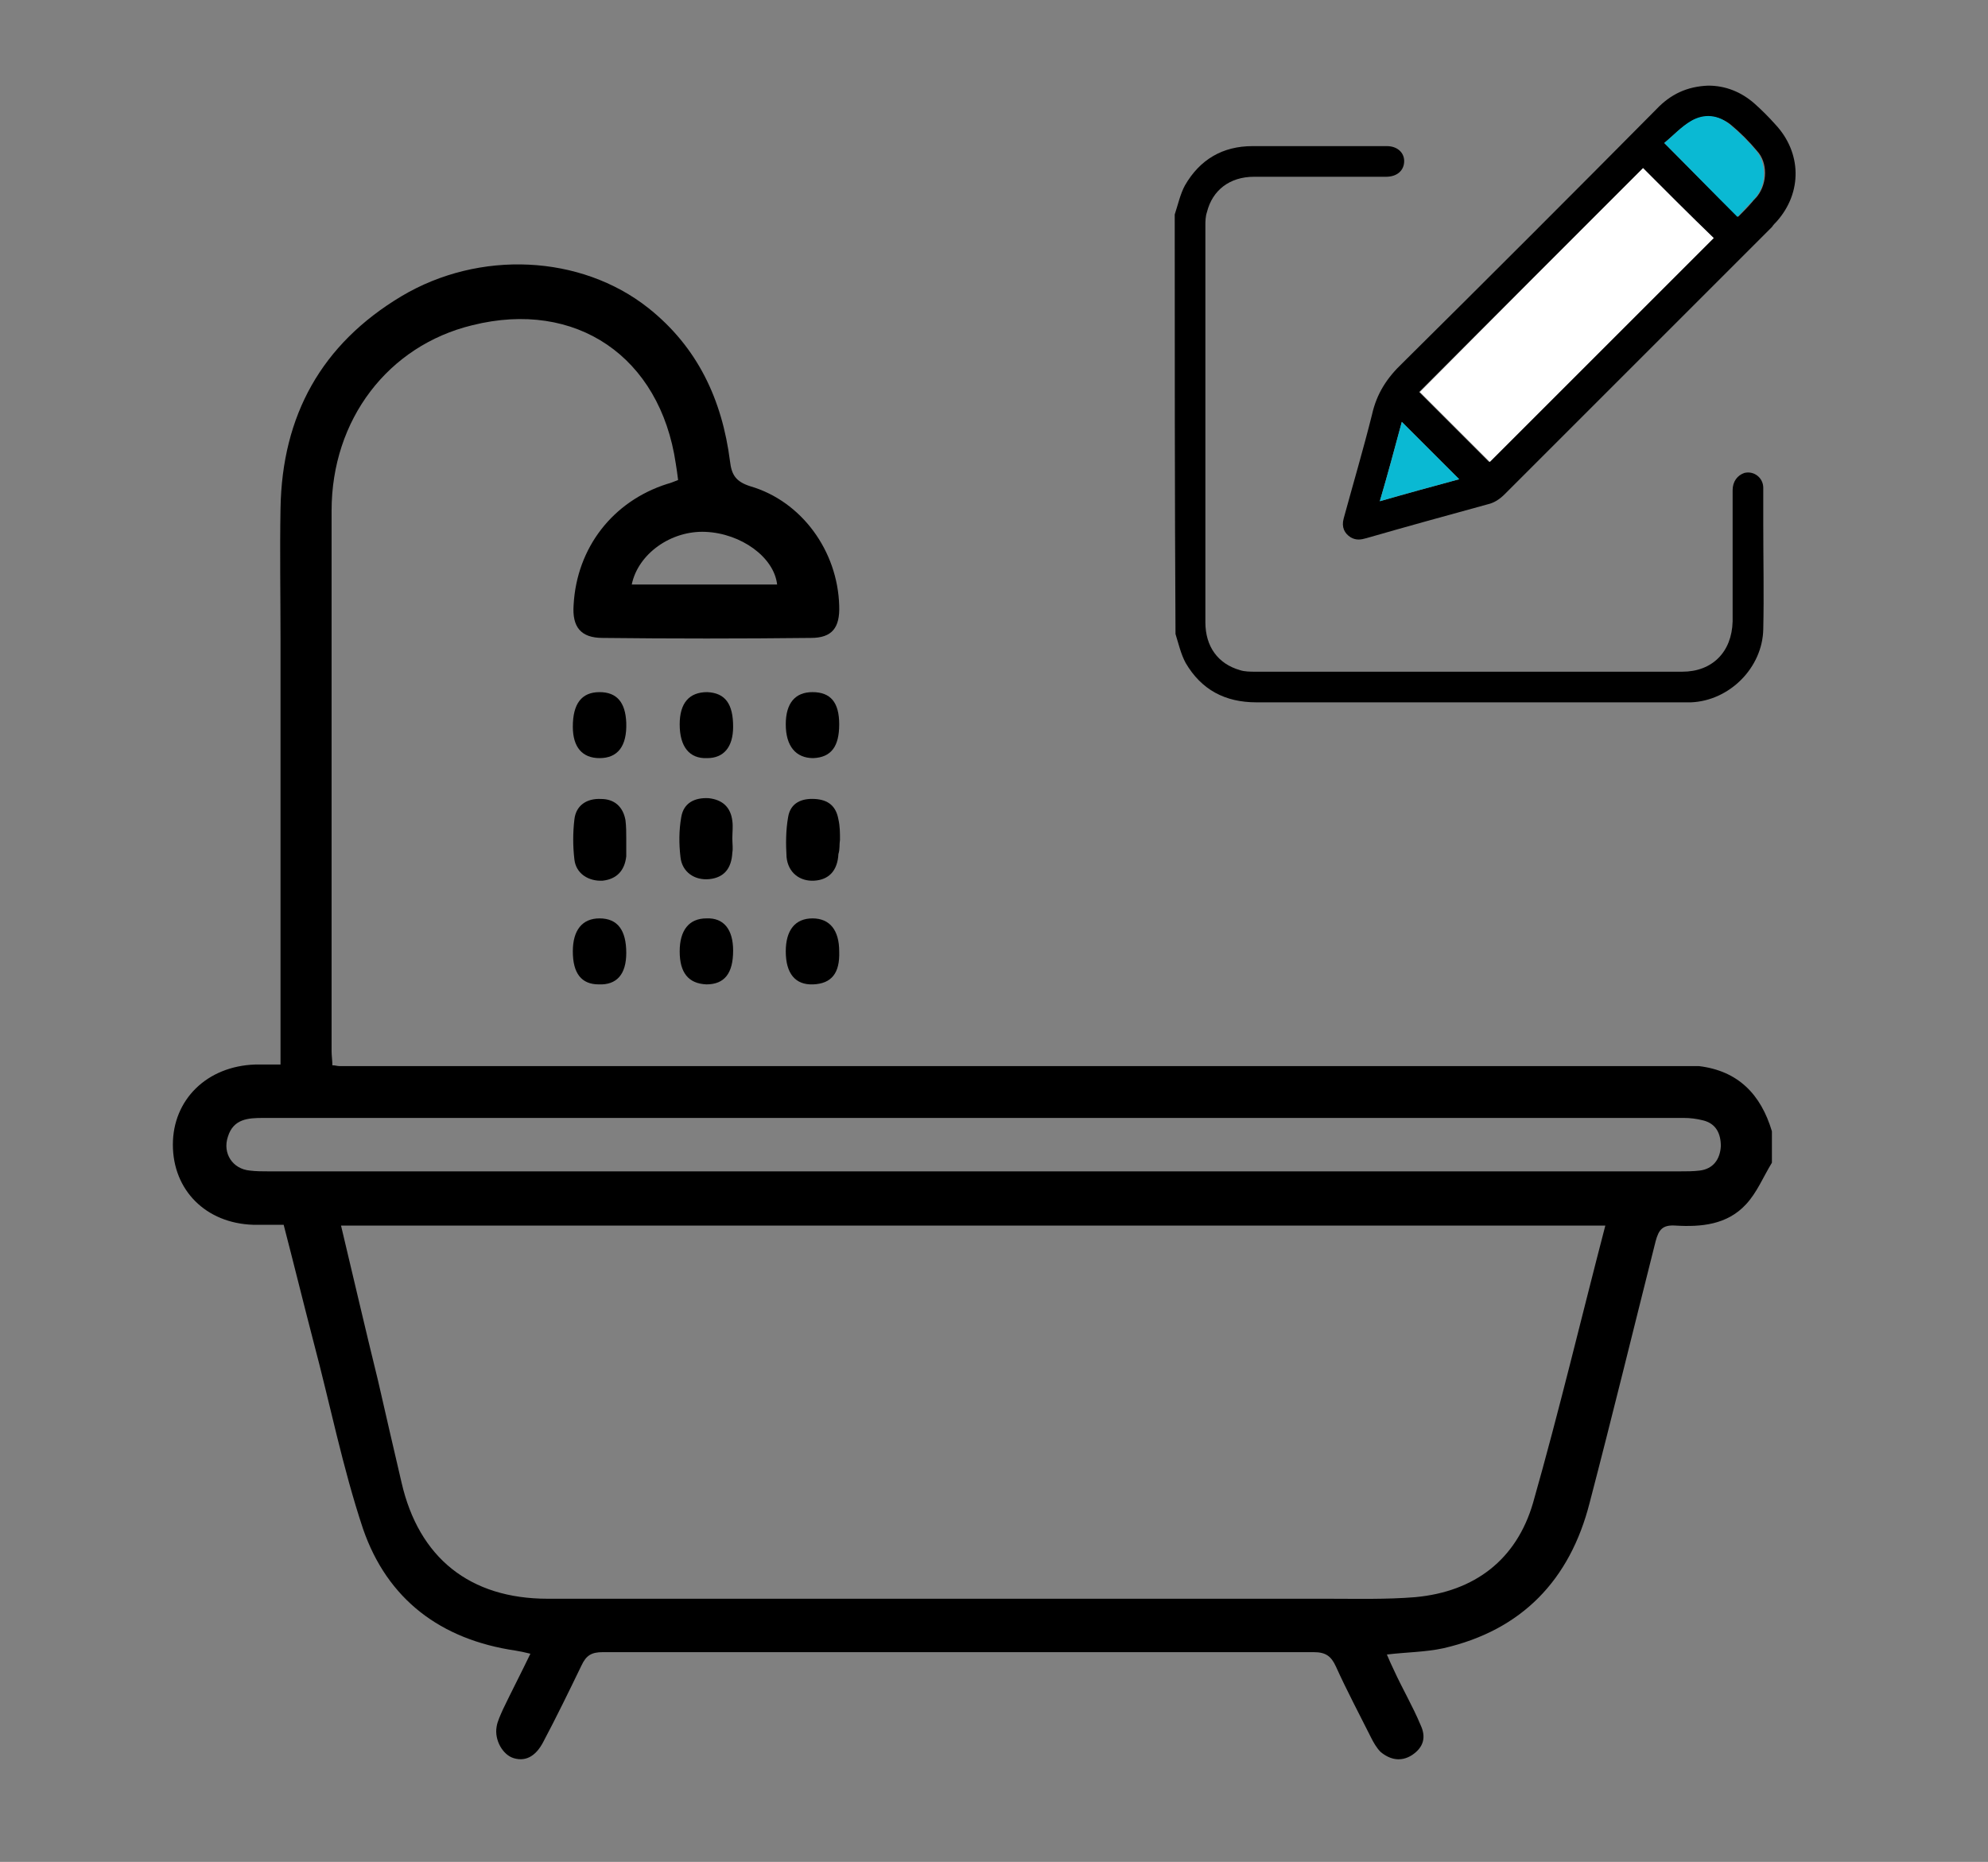
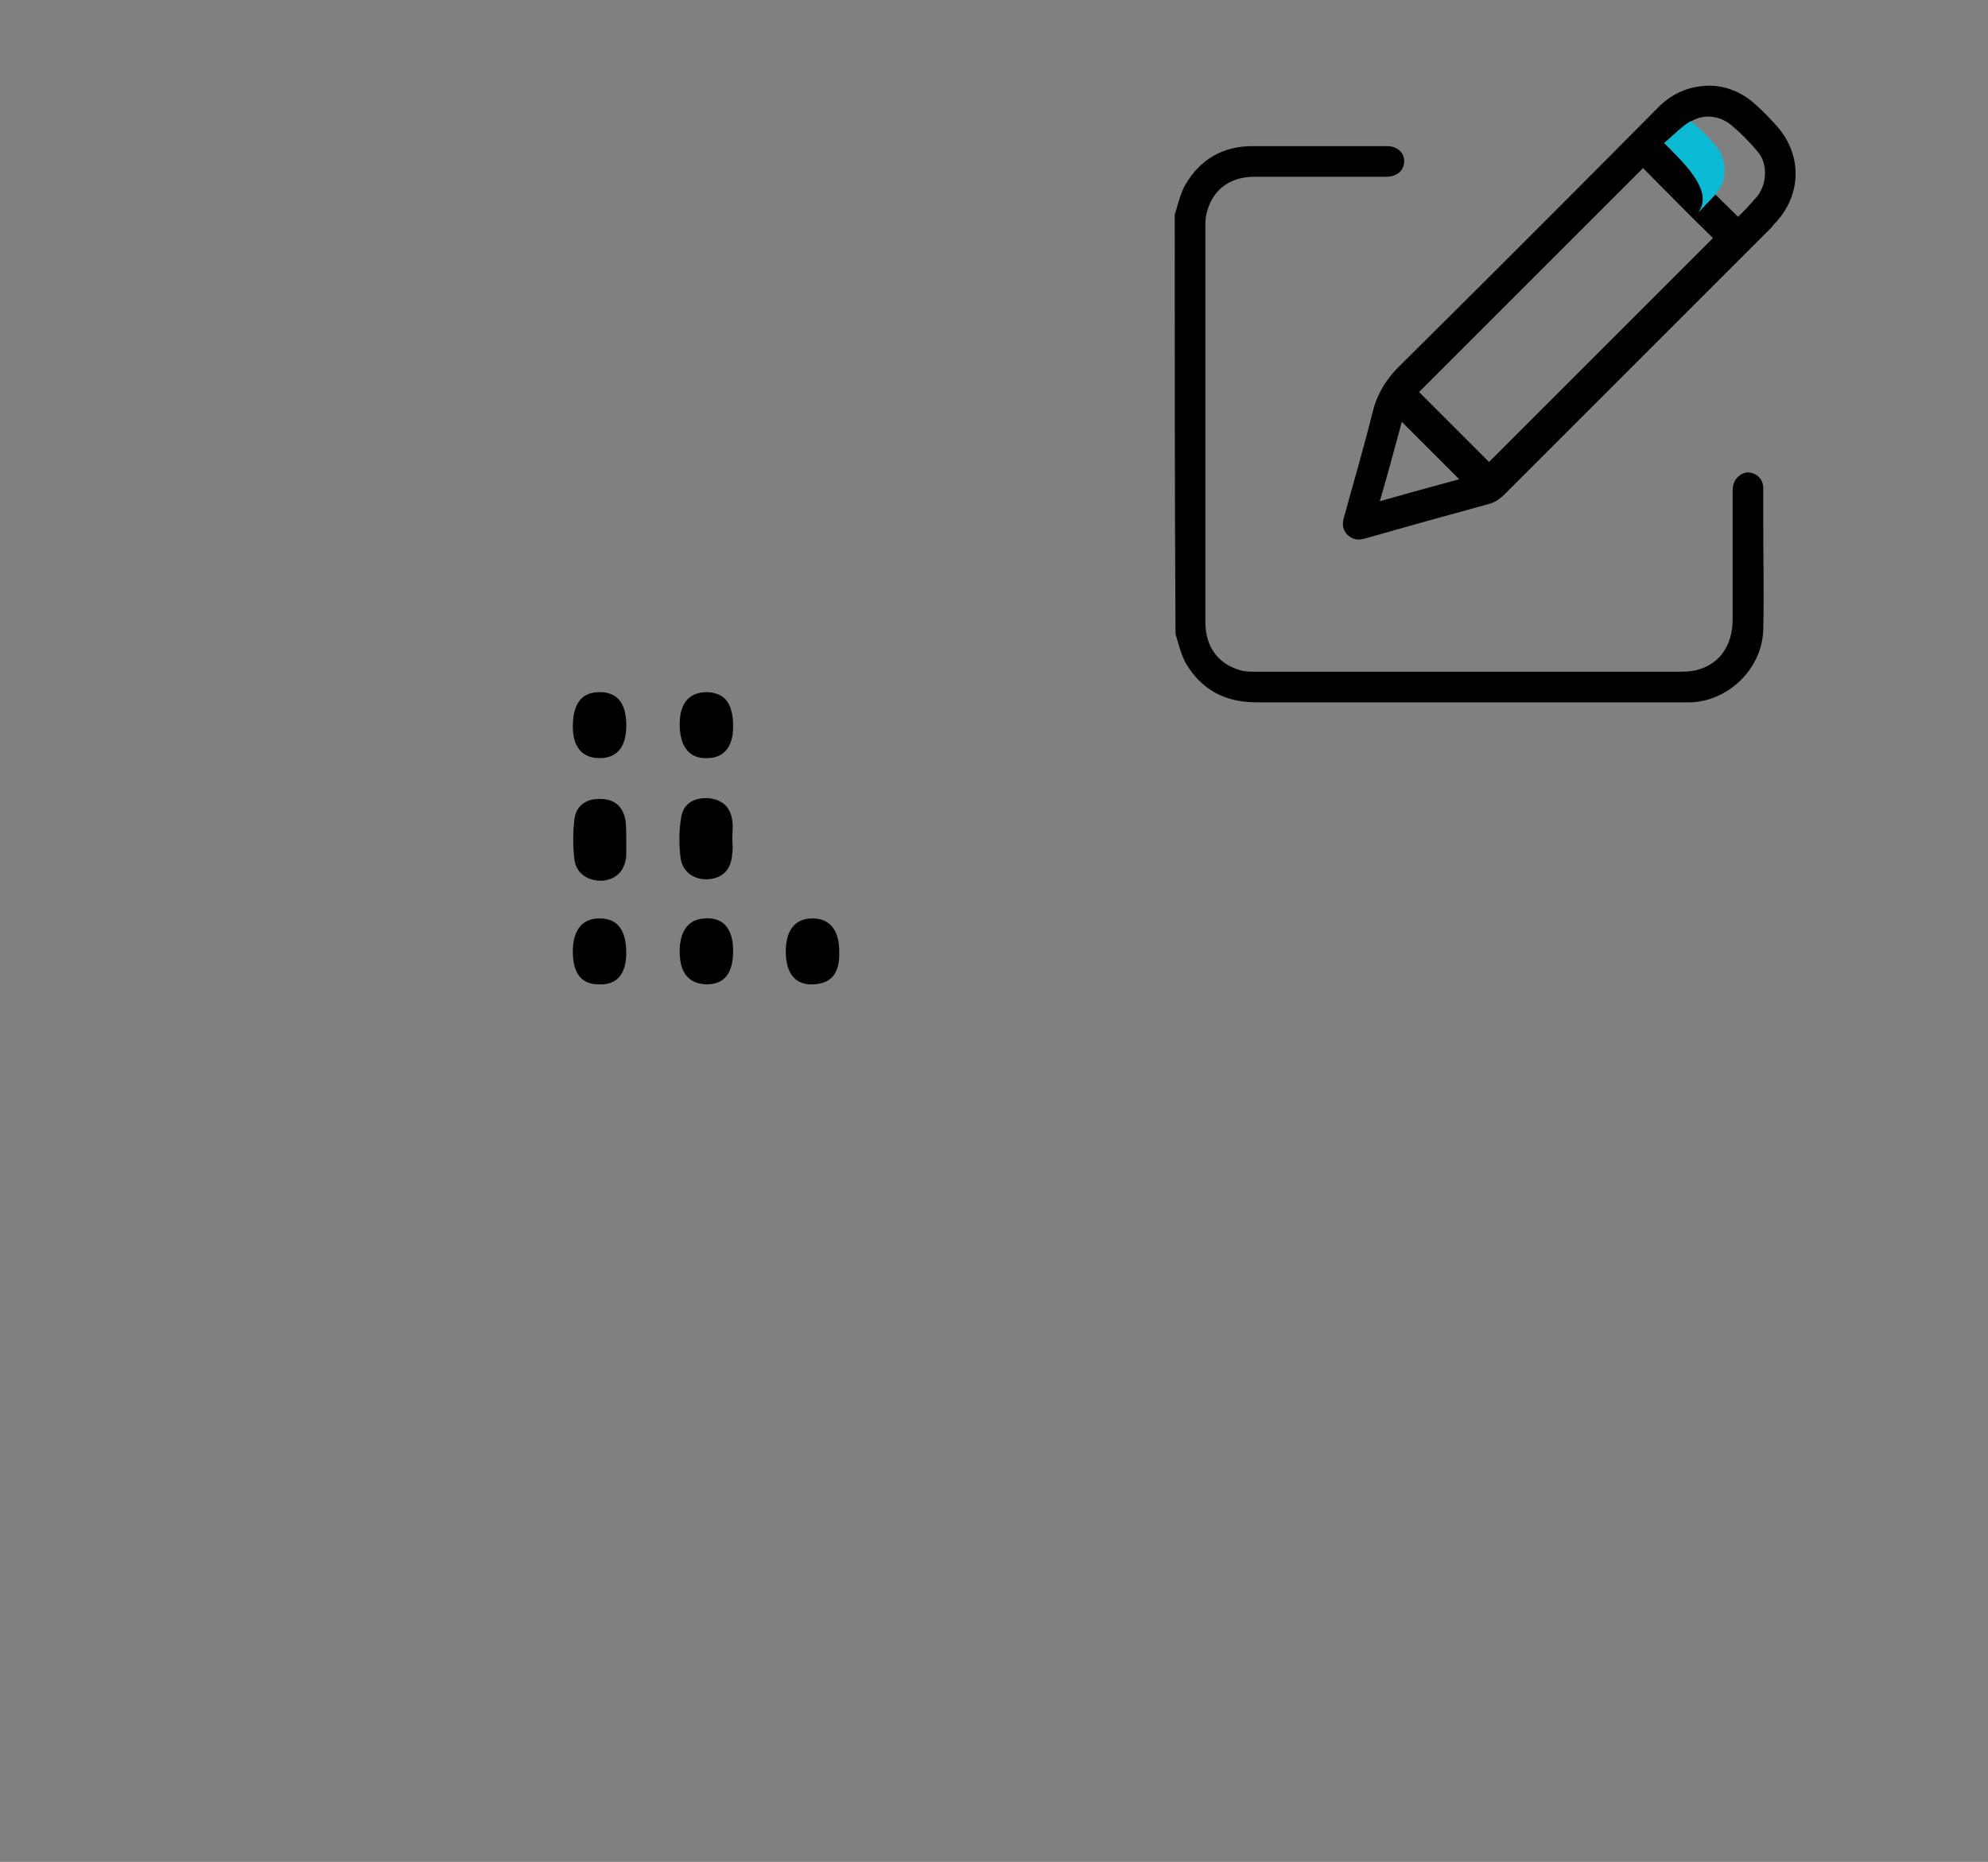
<svg xmlns="http://www.w3.org/2000/svg" id="Layer_1" x="0px" y="0px" viewBox="0 0 253 237" style="enable-background:new 0 0 253 237;" xml:space="preserve">
  <rect x="0" y="0" width="253" height="237" fill="#808080" stroke="none" />
  <style type="text/css">	.st0{fill:#FFFFFF;}	.st1{fill:#0AB9D3;}</style>
  <path d="M149.5,27.3c0.4-1.2,0.7-2.6,1.3-3.7c1.9-3.3,4.8-5,8.6-5c5.7,0,11.4,0,17.1,0c1.3,0,2.2,0.8,2.2,1.9c0,1.2-0.9,2-2.3,2 c-5.6,0-11.2,0-16.8,0c-3.1,0-5.3,1.7-6,4.5c-0.2,0.6-0.2,1.2-0.2,1.8c0,16.8,0,33.6,0,50.4c0,3.1,1.6,5.3,4.4,6.1 c0.6,0.2,1.3,0.2,2,0.2c18.1,0,36.2,0,54.3,0c3.8,0,6.3-2.5,6.4-6.4c0-5.6,0-11.2,0-16.7c0-1.1,0.6-1.9,1.5-2.2 c1.2-0.3,2.4,0.6,2.4,1.9c0,1.6,0,3.1,0,4.7c0,4.4,0.1,8.9,0,13.3c-0.1,4.9-4.3,9.1-9.2,9.3c-0.4,0-0.7,0-1.1,0 c-18.1,0-36.1,0-54.2,0c-4,0-7-1.6-9-5c-0.6-1.1-0.9-2.4-1.3-3.7C149.5,63,149.5,45.1,149.5,27.3z" />
  <path d="M217.4,10.9c2.2,0,4.2,0.8,5.9,2.3c0.9,0.8,1.8,1.7,2.6,2.6c3.4,3.6,3.5,8.7,0.2,12.4c-0.2,0.2-0.4,0.4-0.6,0.7 c-11.3,11.3-22.7,22.7-34,34c-0.6,0.6-1.3,1.1-2.2,1.3c-5.1,1.4-10.2,2.8-15.4,4.3c-0.7,0.2-1.3,0.3-2-0.1c-0.8-0.5-1.2-1.3-0.9-2.4 c1.2-4.4,2.5-8.8,3.6-13.2c0.6-2.7,1.9-4.7,3.9-6.6c10.8-10.7,21.6-21.5,32.3-32.3C212.6,12,214.7,11,217.4,10.9z M209.1,21.4 c-9.5,9.5-19,19-28.5,28.5c3,3,6,6,8.9,8.9c9.5-9.5,19-19,28.5-28.5C215,27.4,212,24.3,209.1,21.4z M211.8,18.2 c3.2,3.2,6.2,6.3,9.4,9.4c0.6-0.6,1.2-1.2,1.8-1.9c0.2-0.3,0.5-0.5,0.7-0.8c1.2-1.6,1.3-4.2-0.1-5.7c-1-1.2-2.1-2.3-3.3-3.3 c-1.5-1.2-3.4-1.4-5-0.5C214,16.1,212.9,17.3,211.8,18.2z M178.4,53.7c-0.9,3.3-1.8,6.7-2.8,10.1c3.5-1,6.8-1.9,10.1-2.8 C183.3,58.6,180.9,56.2,178.4,53.7z" />
-   <path class="st0" d="M209.1,21.4c2.9,2.9,6,6,9,8.9c-9.5,9.5-19,19-28.5,28.5c-2.9-2.9-6-6-8.9-8.9C190,40.5,199.6,30.9,209.1,21.4z " />
-   <path class="st1" d="M211.8,18.2c1.1-0.9,2.2-2.1,3.4-2.8c1.7-1,3.5-0.8,5,0.5c1.2,1,2.3,2.1,3.3,3.3c1.3,1.6,1.3,4.1,0.1,5.7 c-0.2,0.3-0.5,0.6-0.7,0.8c-0.6,0.6-1.2,1.3-1.8,1.9C218,24.5,215,21.4,211.8,18.2z" />
-   <path class="st1" d="M178.4,53.7c2.5,2.5,4.9,4.9,7.3,7.3c-3.3,0.9-6.7,1.8-10.1,2.8C176.6,60.4,177.5,57.1,178.4,53.7z" />
+   <path class="st1" d="M211.8,18.2c1.1-0.9,2.2-2.1,3.4-2.8c1.2,1,2.3,2.1,3.3,3.3c1.3,1.6,1.3,4.1,0.1,5.7 c-0.2,0.3-0.5,0.6-0.7,0.8c-0.6,0.6-1.2,1.3-1.8,1.9C218,24.5,215,21.4,211.8,18.2z" />
  <g>
-     <path d="M22,145.7c0,5.8,4.2,10,10.2,10.2c1.3,0,2.5,0,3.9,0c1.3,5,2.5,9.9,3.8,14.9c2.1,7.9,3.7,16,6.3,23.8  c3.1,9,9.9,14.1,19.4,15.5c0.6,0.1,1.1,0.2,1.9,0.4c-1.2,2.5-2.4,4.8-3.5,7.1c-0.3,0.7-0.7,1.5-0.8,2.2c-0.3,1.7,0.8,3.6,2.2,4  c1.7,0.5,2.9-0.5,3.7-2c1.7-3.2,3.3-6.5,4.9-9.8c0.6-1.3,1.3-1.7,2.7-1.7c30.2,0,60.3,0,90.5,0c1.5,0,2.2,0.5,2.8,1.8  c1.4,3.1,3,6.1,4.5,9.1c0.3,0.6,0.7,1.3,1.2,1.8c1.2,1,2.6,1.3,4,0.4c1.5-1,1.8-2.3,1.1-3.8c-1-2.4-2.3-4.6-3.4-7  c-0.3-0.6-0.6-1.3-0.9-2c2.5-0.3,4.9-0.3,7.2-0.8c10-2.3,16.1-8.7,18.6-18.5c2.9-11.1,5.6-22.2,8.4-33.3c0.4-1.5,0.9-2.1,2.5-2  c3.3,0.2,6.6-0.1,9-2.7c1.4-1.5,2.2-3.5,3.3-5.3v-4c-1.4-4.7-4.3-7.7-9.3-8.3h-73c-0.1,0-0.1,0-0.2,0c-1.2,0-2.4,0-3.6,0  c-32.1,0-64.1,0-96.2,0c-0.3,0-0.5-0.1-0.9-0.1c0-0.6-0.1-1.2-0.1-1.8c0-22.9,0-45.9,0-68.8c0-11.6,7.2-21,17.9-23.6  C73.3,38.1,84,45.4,86,59c0.1,0.6,0.2,1.3,0.3,2.1c-0.5,0.2-1,0.4-1.4,0.5C78,63.8,73.4,69.7,73,77c-0.2,2.8,0.9,4.2,3.7,4.2  c8.8,0.1,17.6,0.1,26.5,0c2.7,0,3.7-1.3,3.6-4.1c-0.2-7-4.8-13.3-11.3-15.2c-1.9-0.6-2.4-1.5-2.6-3.2c-1-7.8-4.1-14.5-10.4-19.5  c-8.6-6.8-21.5-7.4-31.4-1.5c-10.2,6.1-15.2,15.2-15.4,27c-0.1,5.6,0,11.1,0,16.7v54.1c-1.2,0-2.2,0-3.2,0  C26.3,135.7,22,140,22,145.7z M89.8,67.7c4.5,0.2,8.7,3.2,9.1,6.7H80.4C81.2,70.5,85.4,67.5,89.8,67.7z M43.4,156h160.9  c-3.1,11.9-5.9,23.7-9.2,35.3c-2.1,7.2-7.4,11.3-15,12c-3.7,0.3-7.4,0.2-11.1,0.2c-33.1,0-66.2,0-99.3,0c-9.9,0-16.4-5.2-18.6-14.8  c-1-4.3-2-8.6-3-13C46.5,169.2,45,162.7,43.4,156z M29,144.7c0.7-2.3,2.6-2.4,4.5-2.4c60.3,0,120.5,0,180.8,0  c0.8,0,1.6,0.1,2.4,0.3c1.7,0.4,2.3,1.7,2.3,3.3c-0.1,1.7-1,2.9-2.7,3.1c-0.8,0.1-1.7,0.1-2.6,0.1c-29.8,0-59.7,0-89.5,0H34.2  c-0.8,0-1.6,0-2.4-0.1C29.6,148.8,28.3,146.8,29,144.7z" />
    <path d="M79.7,106.8c0-0.8,0-1.6-0.1-2.4c-0.3-1.7-1.4-2.7-3.1-2.7c-1.8-0.1-3.2,0.8-3.4,2.6c-0.2,1.7-0.2,3.4,0,5.1  c0.2,1.8,1.8,2.8,3.6,2.7c1.8-0.2,2.8-1.3,3-3.1C79.7,108.2,79.7,107.5,79.7,106.8C79.7,106.8,79.7,106.8,79.7,106.8z" />
    <path d="M93.2,106.7c0-0.7,0.1-1.5,0-2.2c-0.2-1.7-1.2-2.7-3-2.9c-1.8-0.1-3.2,0.6-3.5,2.4c-0.3,1.7-0.3,3.4-0.1,5.1  c0.2,1.9,1.8,3,3.7,2.8c1.8-0.2,2.8-1.3,2.9-3.4C93.3,108,93.2,107.4,93.2,106.7C93.2,106.7,93.2,106.7,93.2,106.7z" />
-     <path d="M106.9,106.9c0-0.9,0-1.7-0.2-2.6c-0.3-1.7-1.3-2.5-3-2.6c-1.7-0.1-3.1,0.5-3.4,2.3c-0.3,1.7-0.3,3.4-0.2,5.1  c0.2,2,1.7,3.1,3.5,3c1.9-0.1,3-1.3,3.1-3.4C106.9,108.1,106.8,107.5,106.9,106.9C106.8,106.9,106.9,106.9,106.9,106.9z" />
    <path d="M72.9,121.1c0,2.8,1.1,4.2,3.3,4.2c2.3,0.1,3.5-1.3,3.5-4c0-2.9-1.1-4.4-3.4-4.4C74.1,116.9,72.9,118.4,72.9,121.1z" />
    <path d="M86.5,92.2c0,2.8,1.2,4.4,3.5,4.3c2.1,0,3.3-1.4,3.3-4c0-2.9-1-4.3-3.3-4.4C87.7,88.1,86.5,89.5,86.5,92.2z" />
    <path d="M72.9,92.5c0,2.6,1.2,4,3.4,4c2.3,0,3.5-1.5,3.4-4.5c-0.1-2.6-1.2-3.9-3.4-3.9C74,88.1,72.9,89.6,72.9,92.5z" />
-     <path d="M106.8,92.2c0-2.8-1.1-4.1-3.4-4.1c-2.2,0-3.4,1.4-3.4,4.1c0,2.8,1.3,4.3,3.5,4.3C105.8,96.4,106.8,95,106.8,92.2z" />
    <path d="M93.3,121c0-2.7-1.2-4.2-3.4-4.1c-2.2,0-3.4,1.5-3.4,4.2c0,2.7,1.1,4.1,3.4,4.2C92.2,125.3,93.3,123.9,93.3,121z" />
    <path d="M106.8,121.1c0-2.7-1.2-4.2-3.4-4.2c-2.2,0-3.4,1.5-3.4,4.2c0,2.8,1.2,4.3,3.5,4.2C105.8,125.2,106.9,123.9,106.8,121.1z" />
  </g>
</svg>